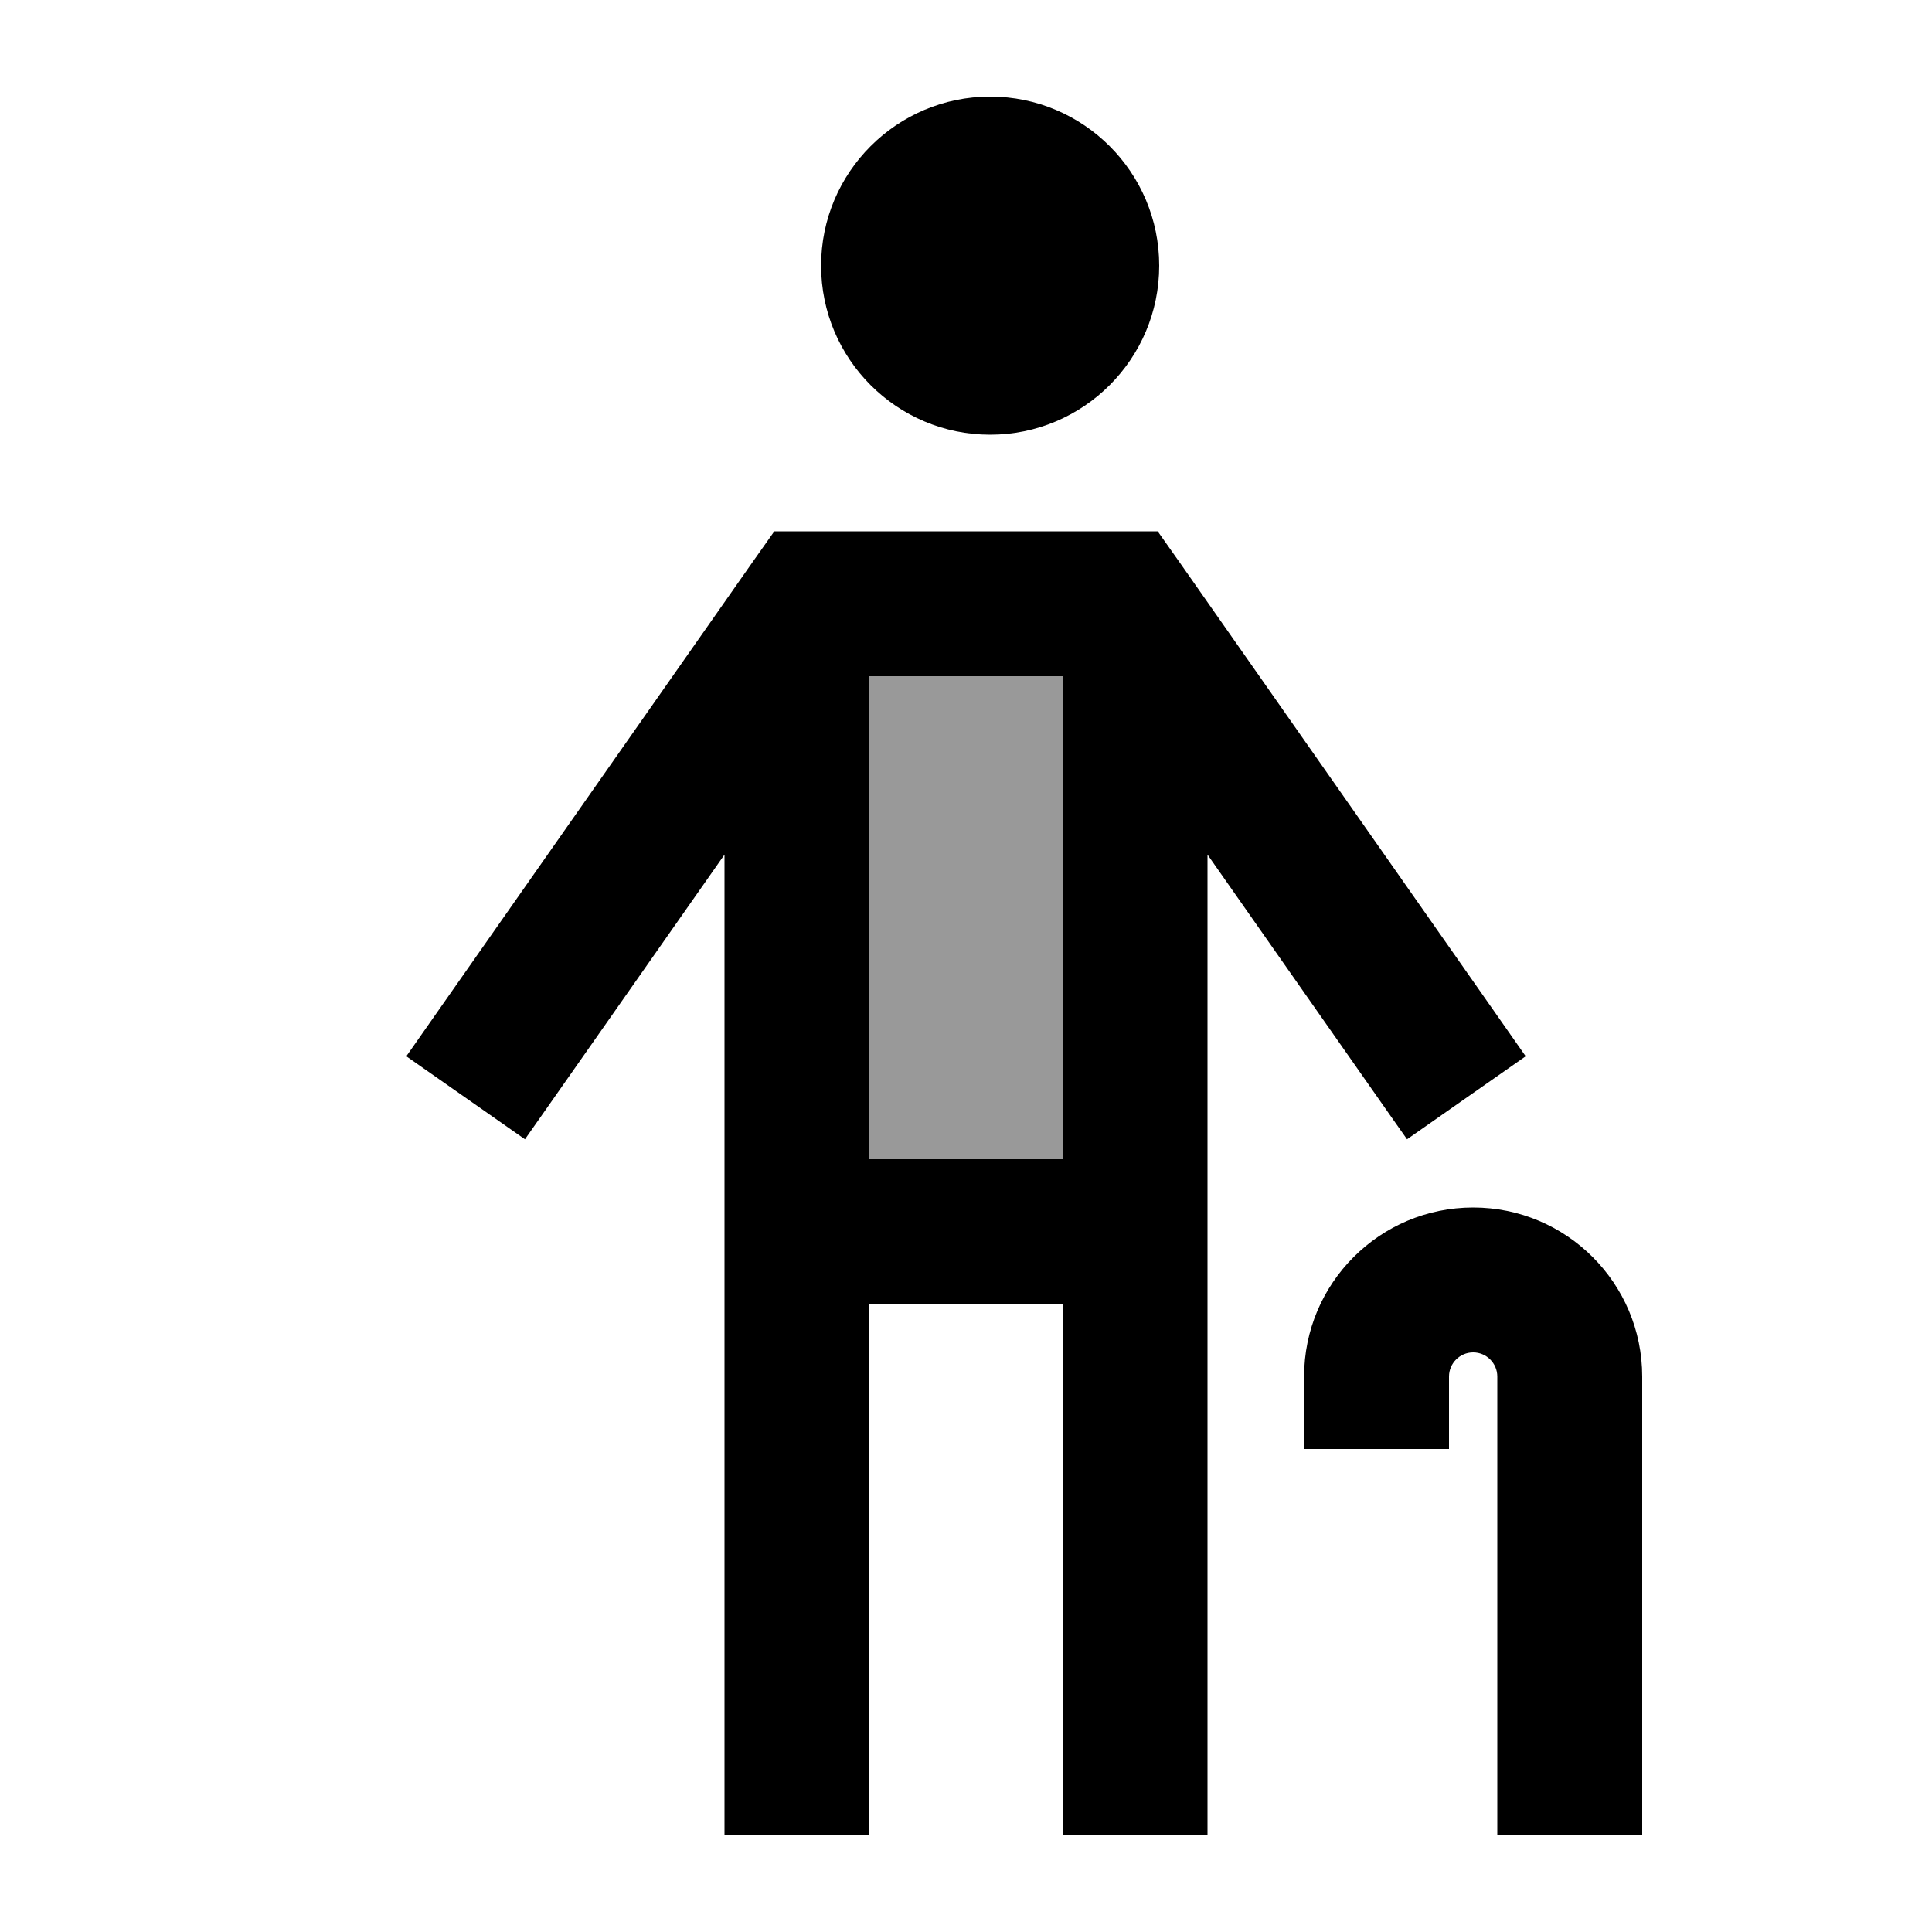
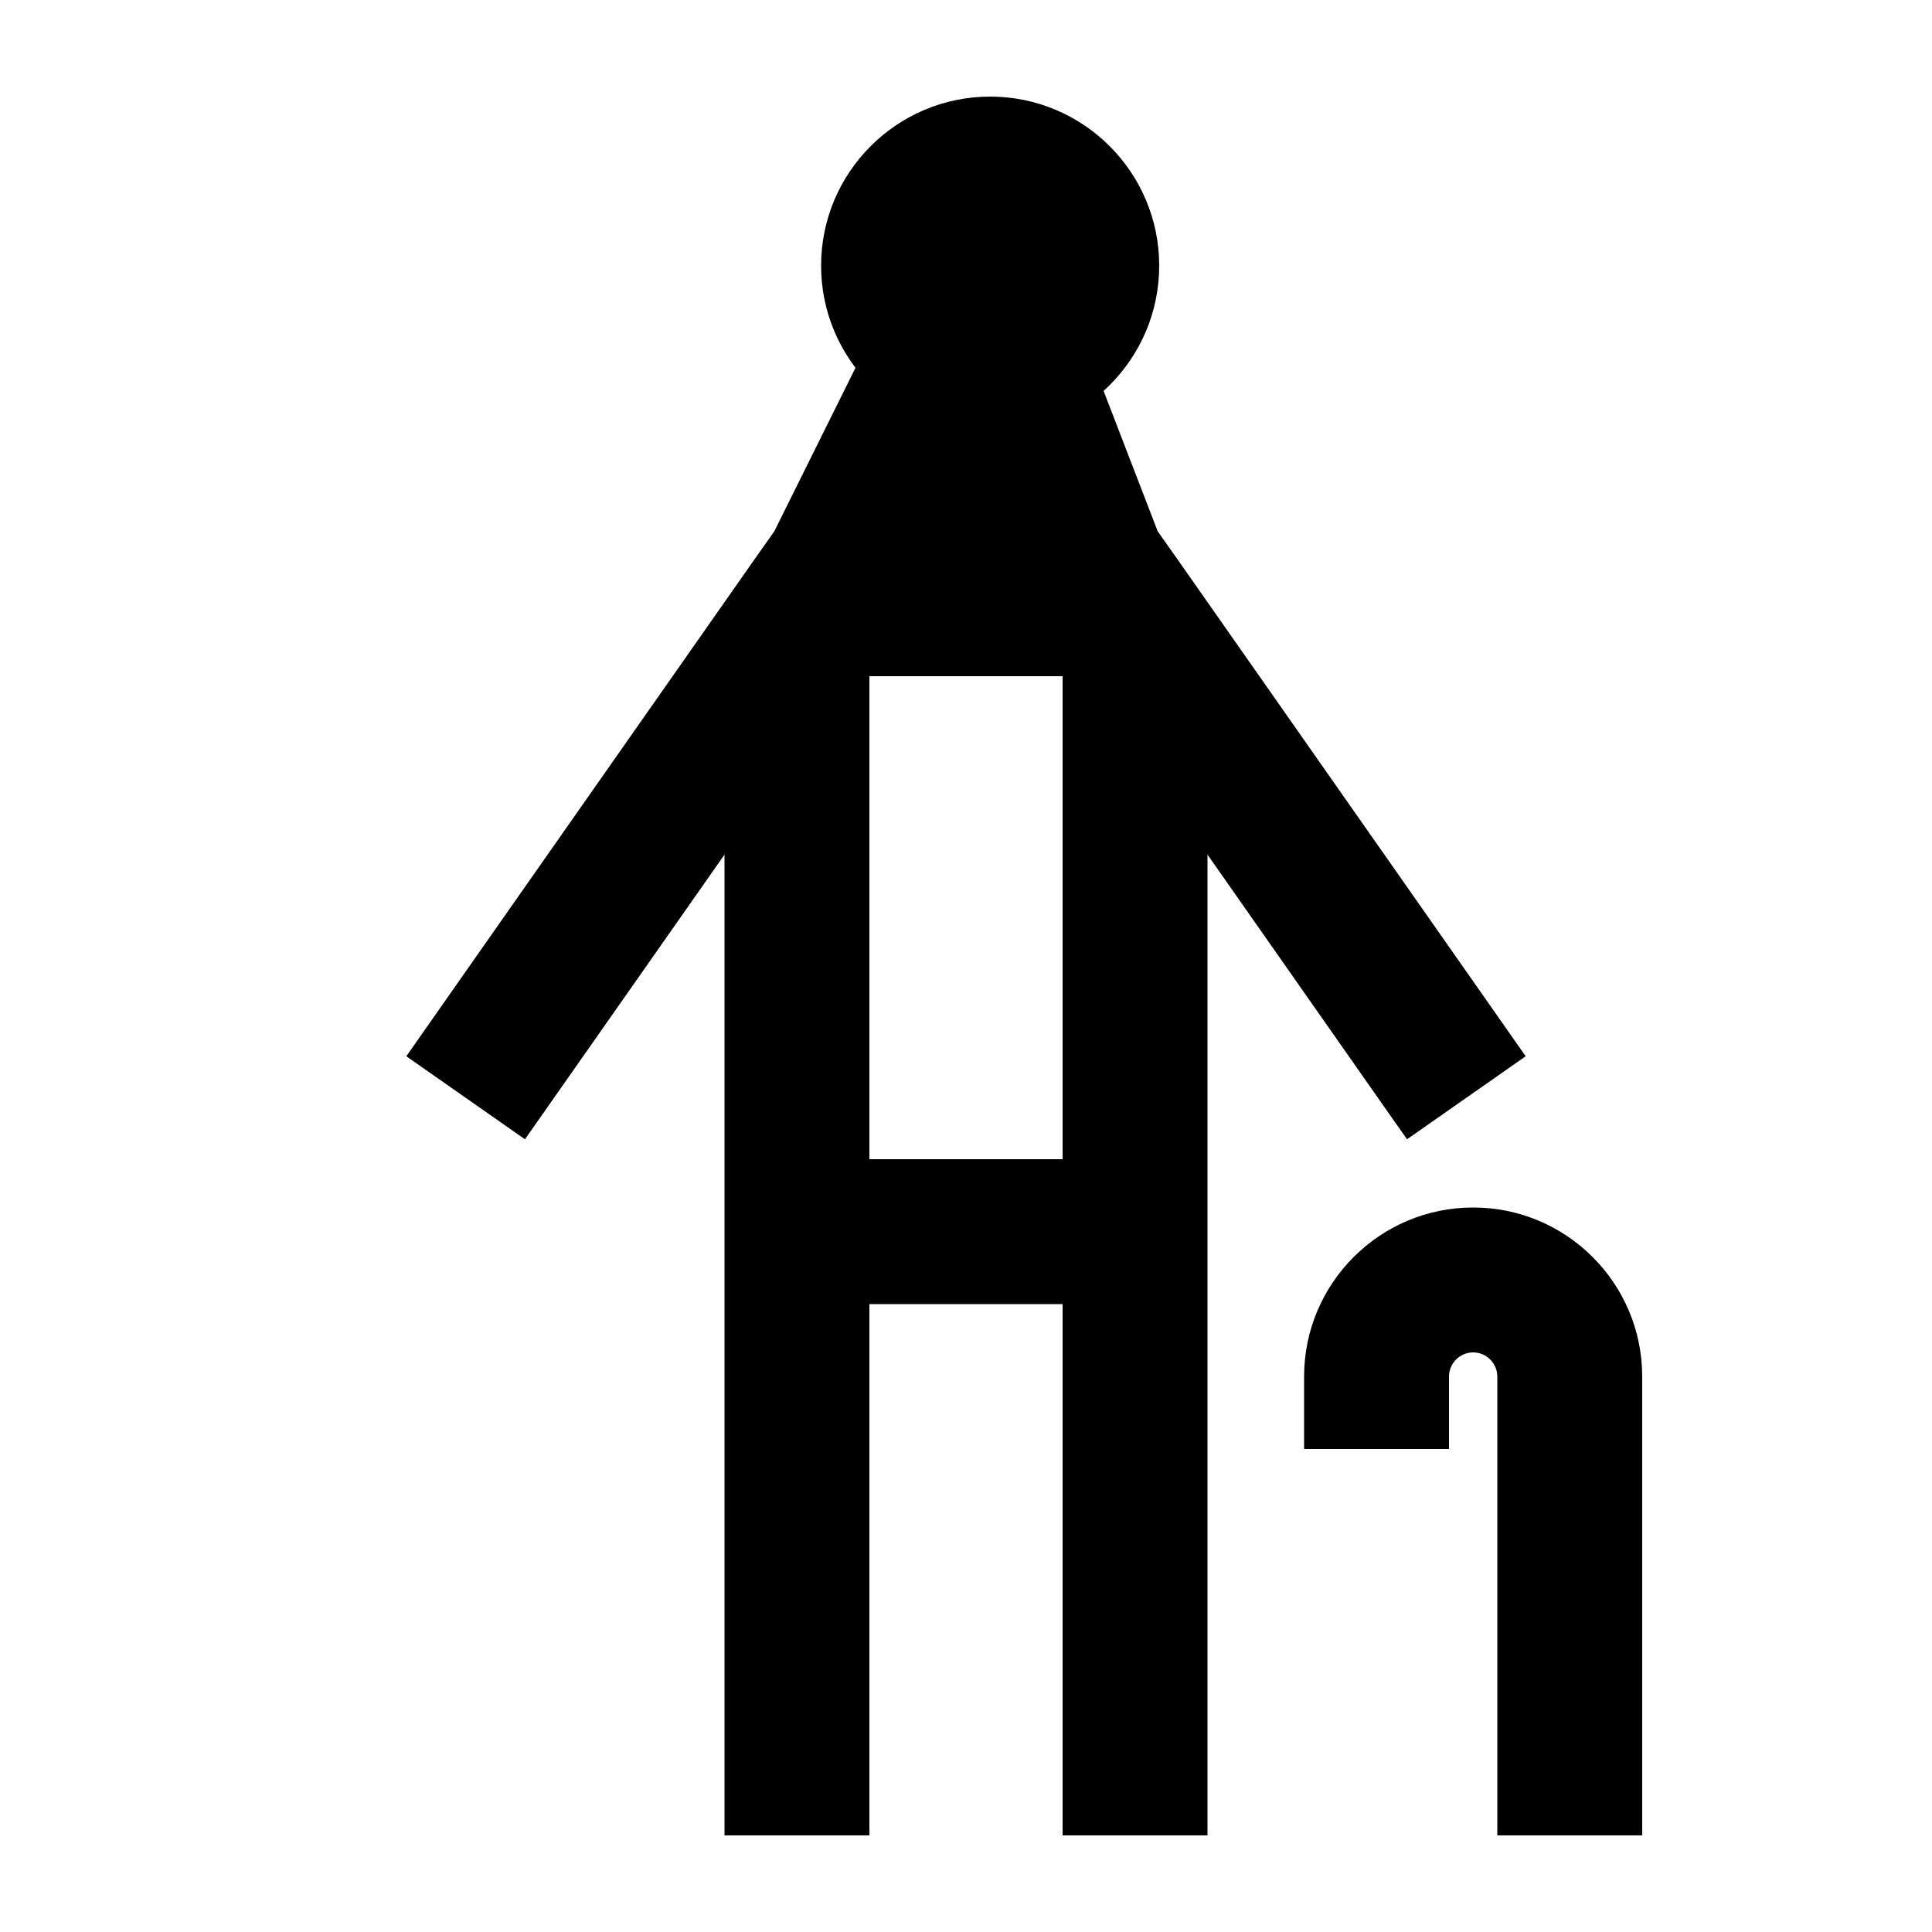
<svg xmlns="http://www.w3.org/2000/svg" viewBox="0 0 640 640">
-   <path opacity=".4" fill="currentColor" d="M288 224L288 384L352 384L352 224L288 224z" />
-   <path fill="currentColor" d="M328 32C358.9 32 384 57.1 384 88C384 118.9 358.9 144 328 144C297.1 144 272 118.9 272 88C272 57.1 297.1 32 328 32zM256.4 176L383.5 176L390.7 186.2L491.6 330.2L505.4 349.9L466.1 377.4C463.3 373.5 441.3 342 400 283.1L400 608L352 608L352 432L288 432L288 608L240 608L240 283.1C198.7 342.1 176.6 373.5 173.9 377.4L134.6 349.9L148.4 330.2L249.3 186.2L256.5 176zM288 384L352 384L352 224L288 224L288 384zM488 448C483.6 448 480 451.6 480 456L480 480L432 480L432 456C432 425.1 457.1 400 488 400C518.9 400 544 425.1 544 456L544 608L496 608L496 456C496 451.6 492.4 448 488 448z" />
+   <path fill="currentColor" d="M328 32C358.9 32 384 57.1 384 88C384 118.9 358.9 144 328 144C297.1 144 272 118.9 272 88C272 57.1 297.1 32 328 32zL383.5 176L390.7 186.2L491.6 330.2L505.4 349.9L466.1 377.4C463.3 373.5 441.3 342 400 283.1L400 608L352 608L352 432L288 432L288 608L240 608L240 283.1C198.7 342.1 176.6 373.5 173.9 377.4L134.6 349.9L148.4 330.2L249.3 186.2L256.5 176zM288 384L352 384L352 224L288 224L288 384zM488 448C483.6 448 480 451.6 480 456L480 480L432 480L432 456C432 425.1 457.1 400 488 400C518.9 400 544 425.1 544 456L544 608L496 608L496 456C496 451.6 492.4 448 488 448z" />
</svg>